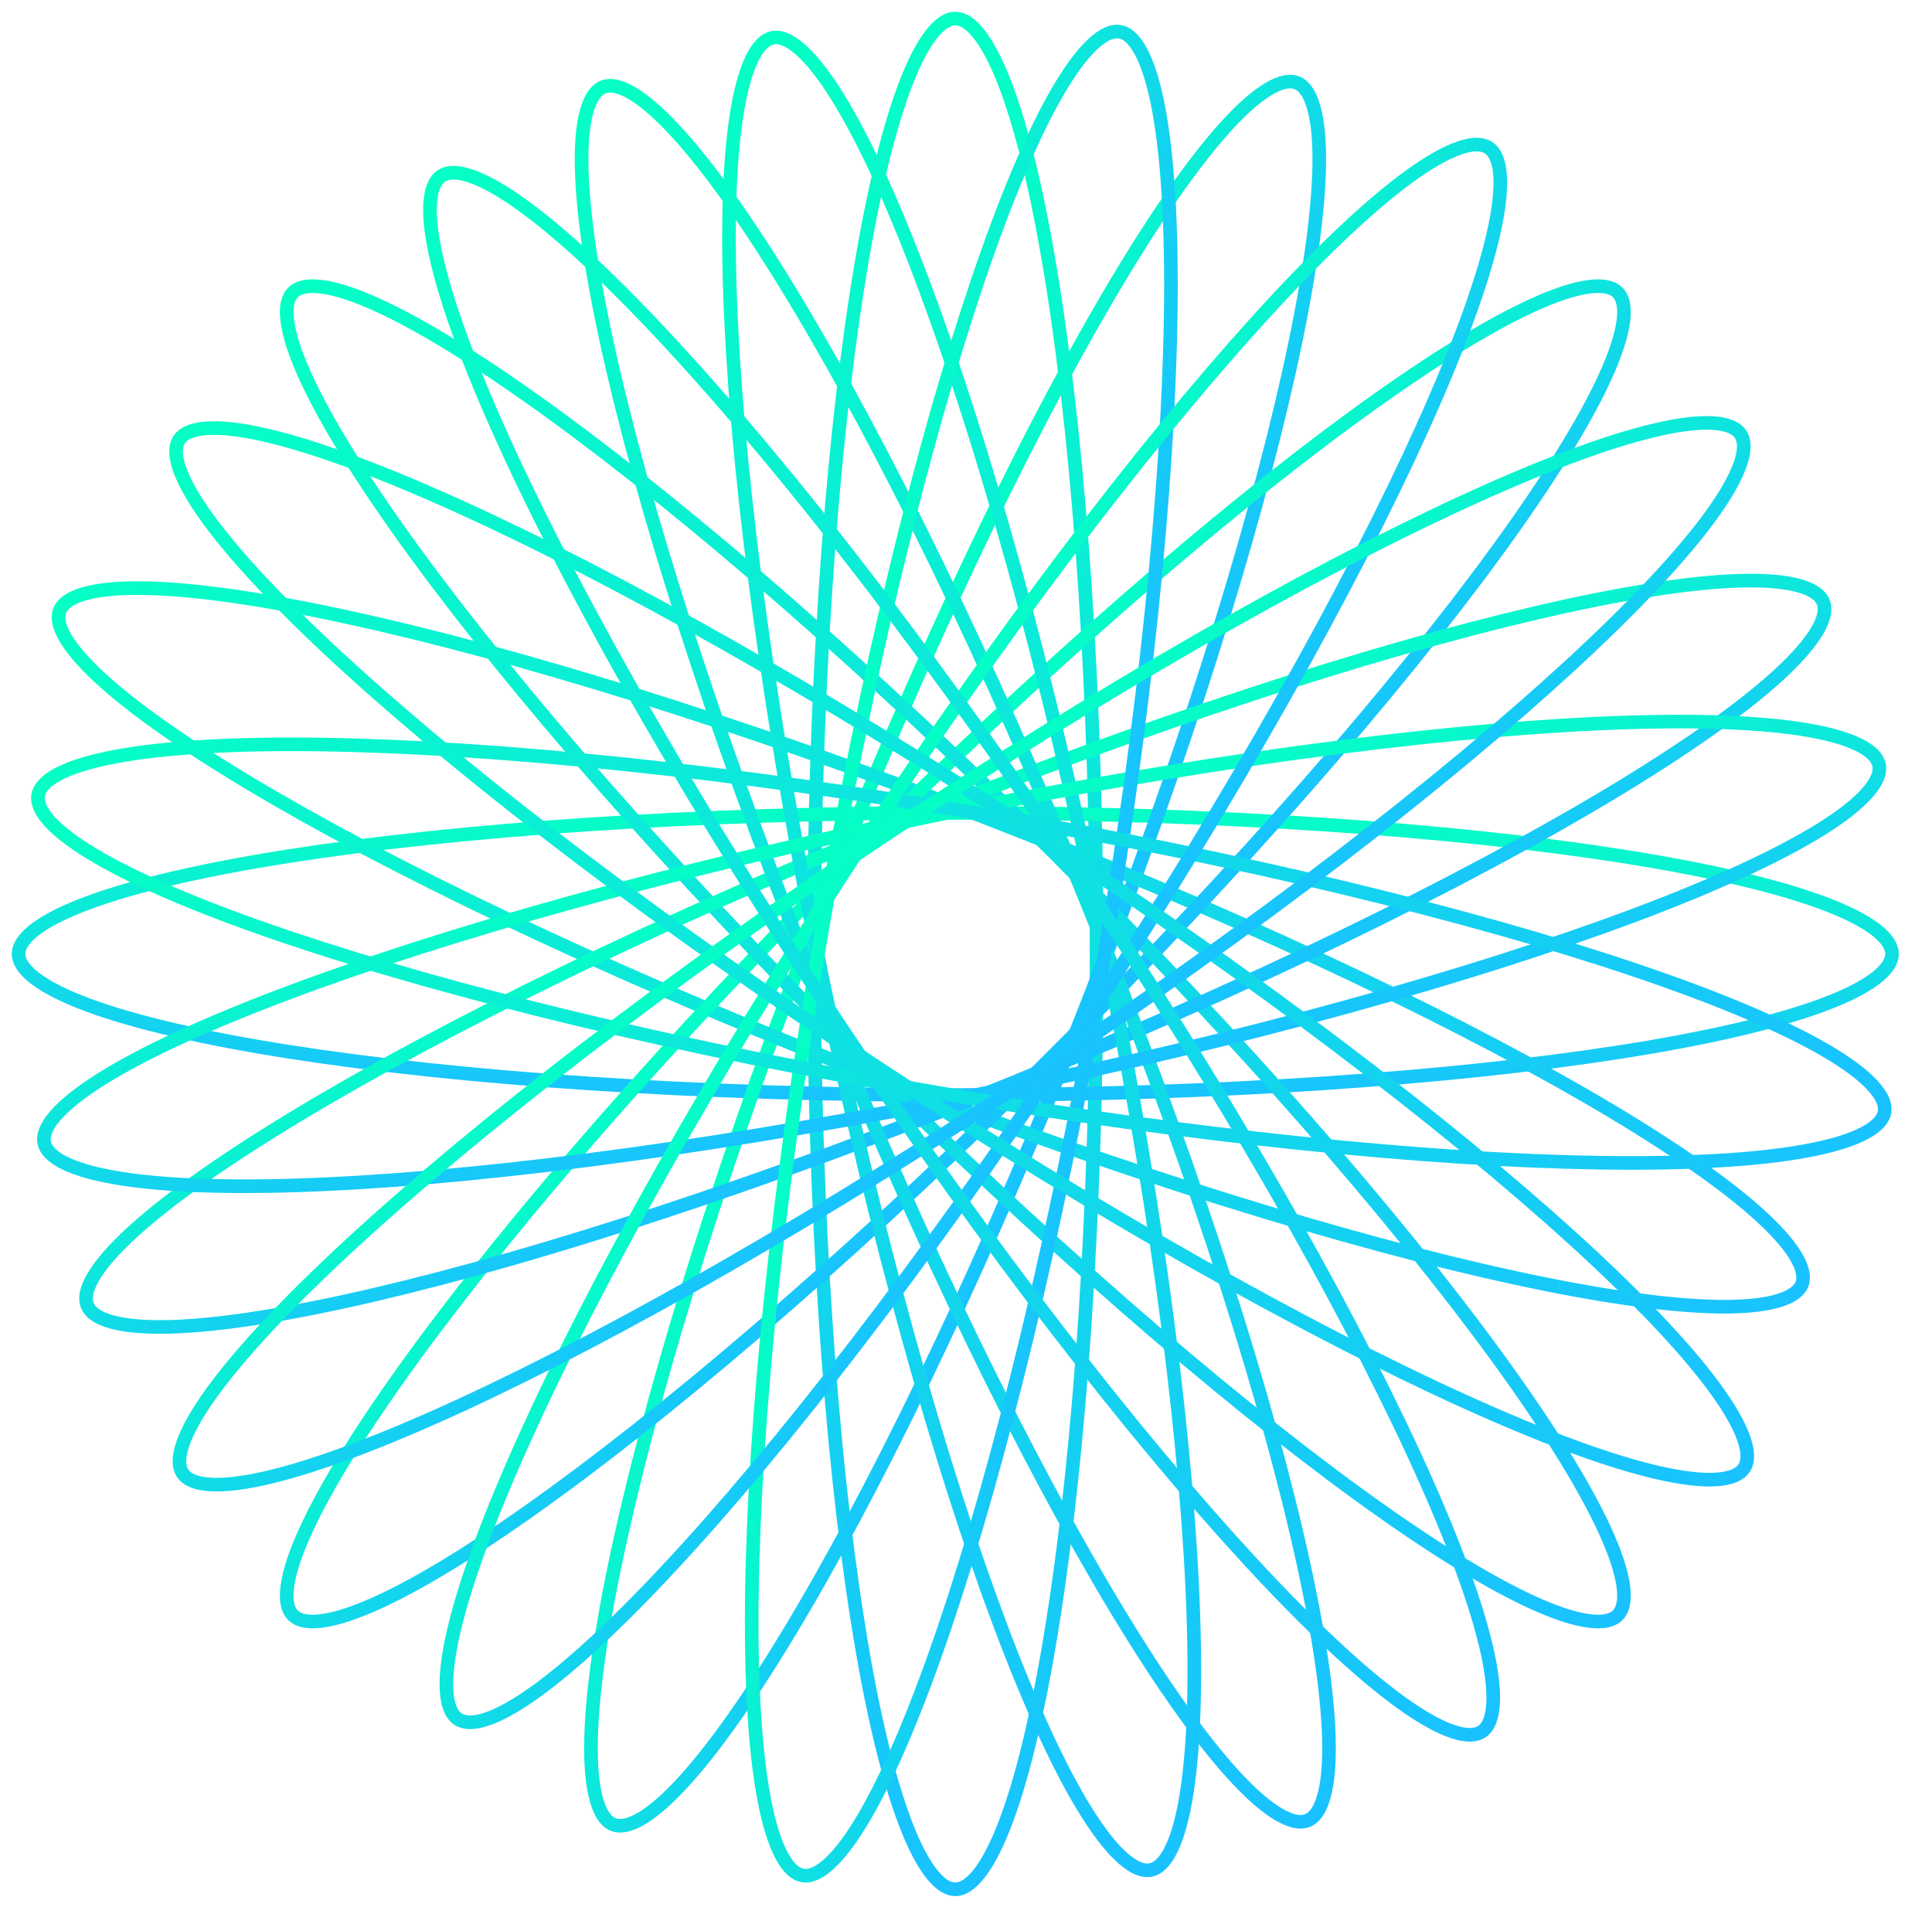
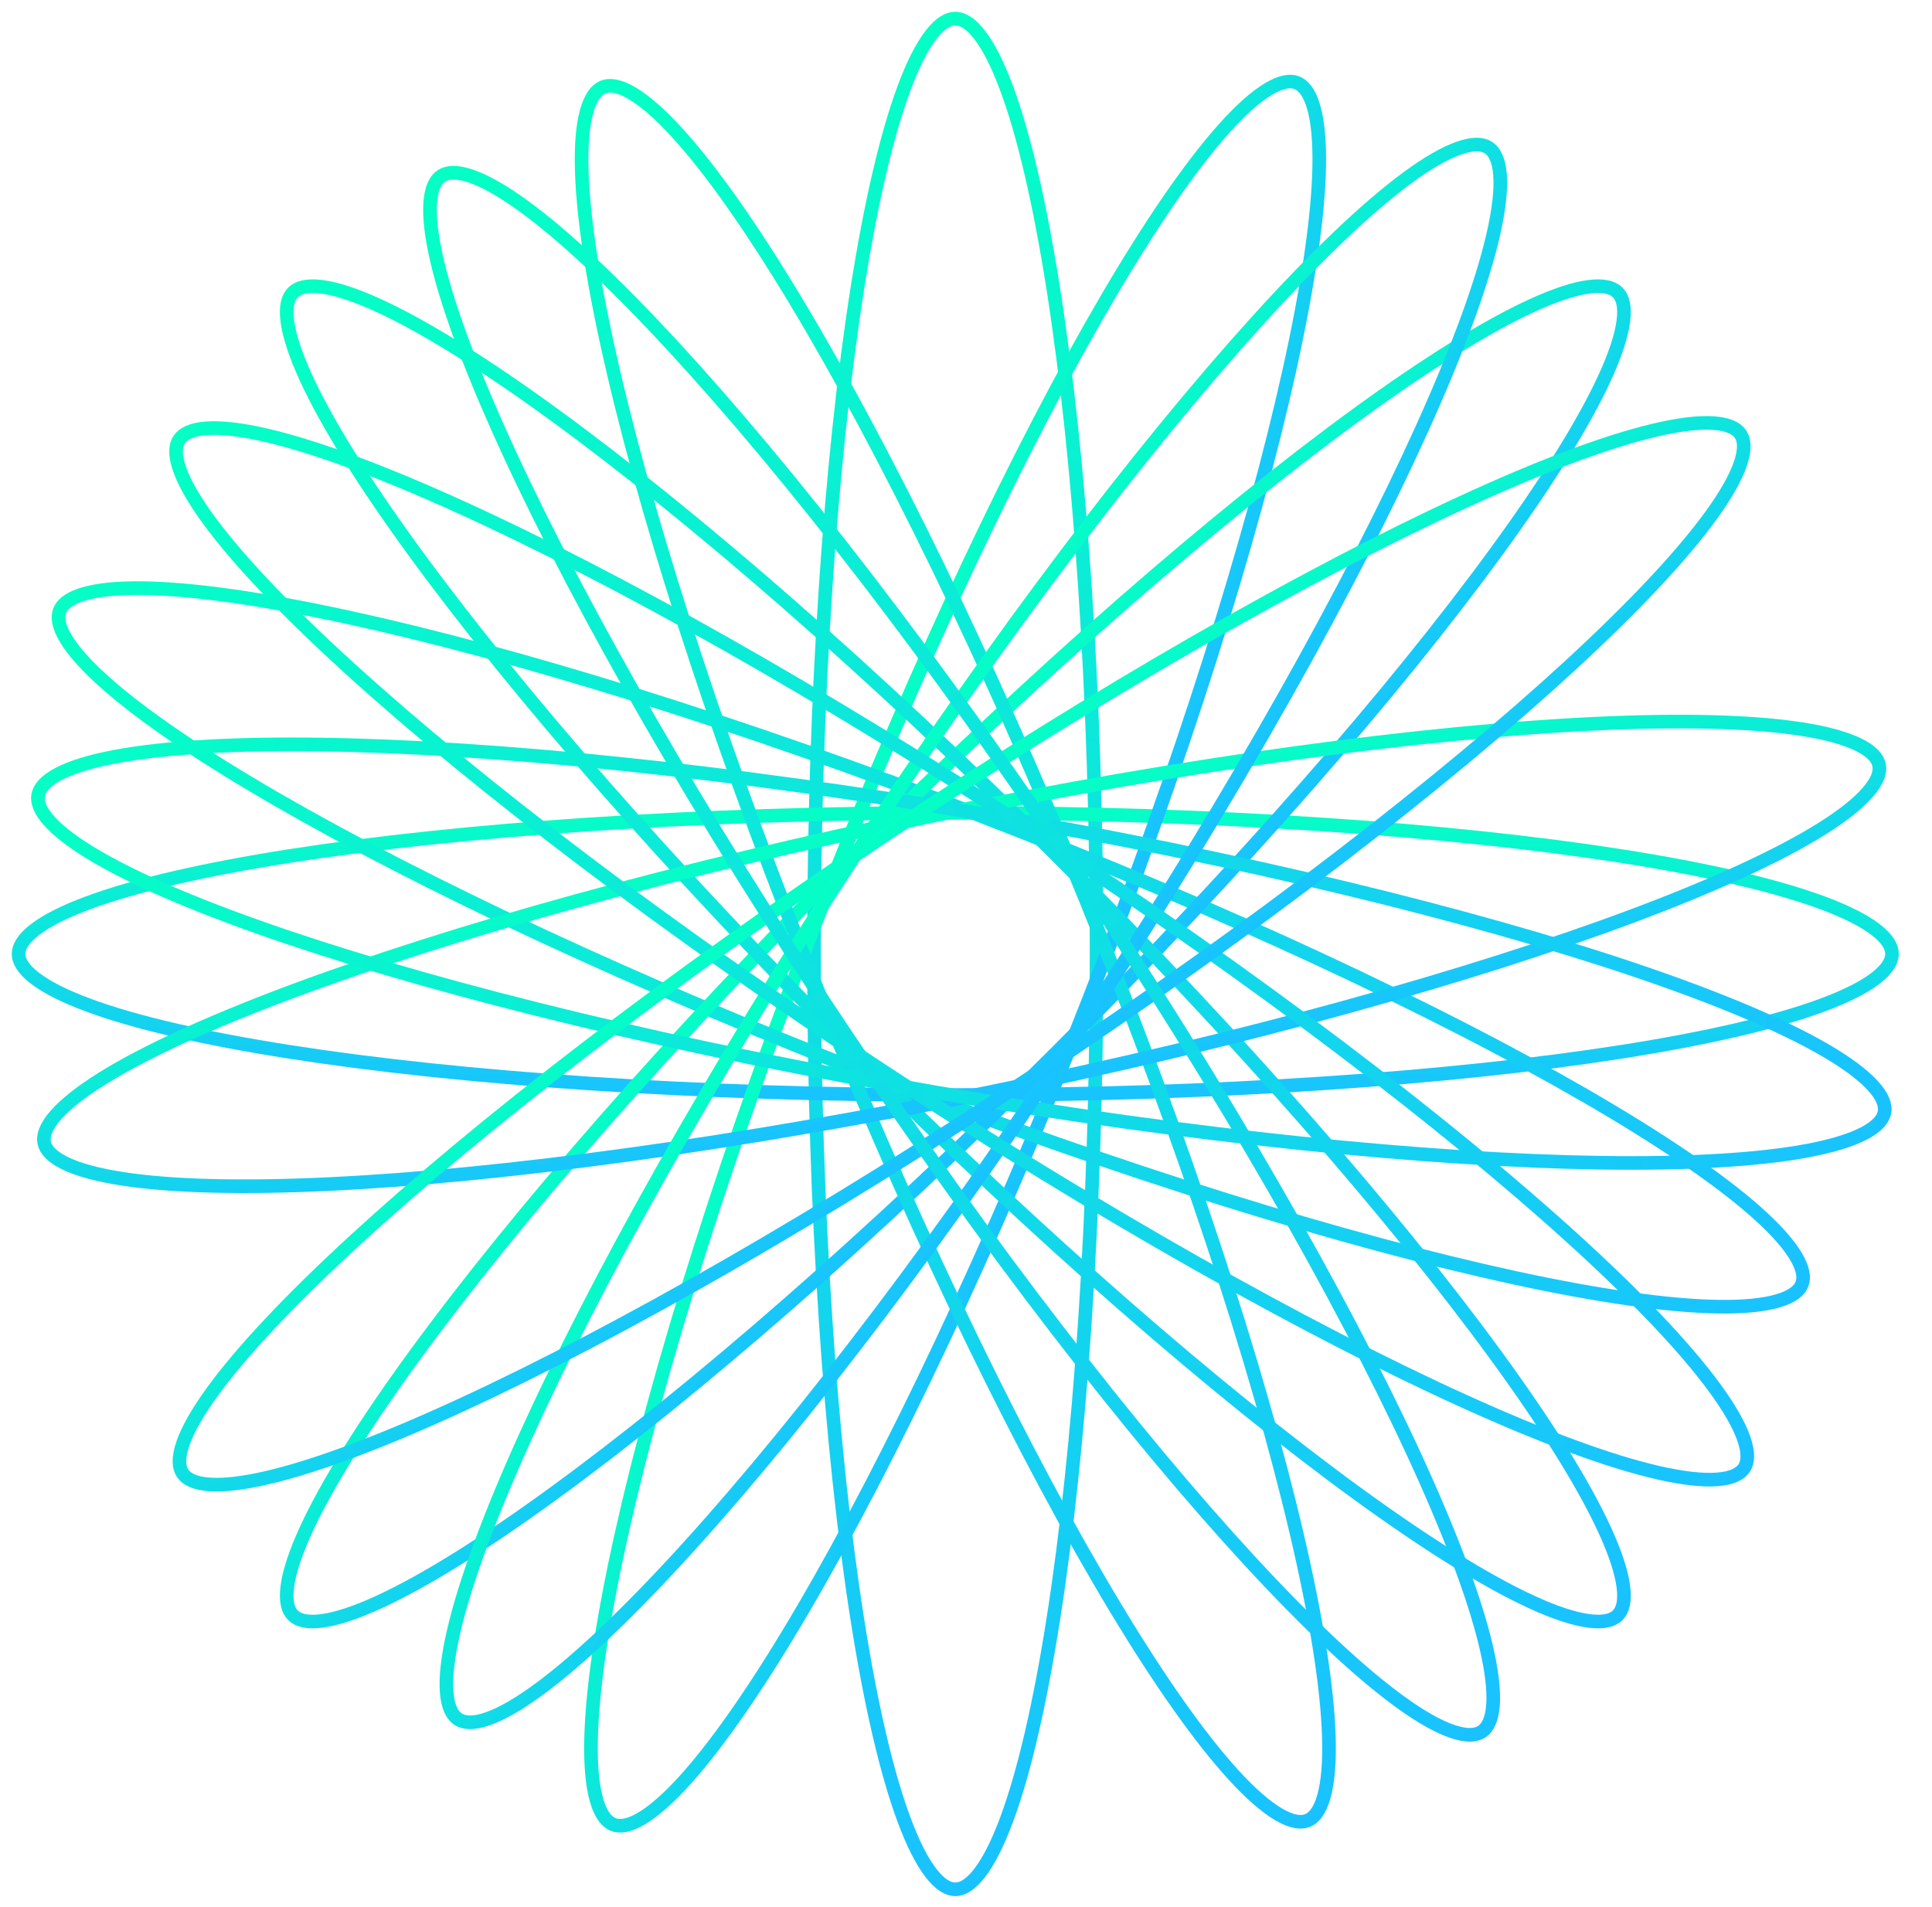
<svg xmlns="http://www.w3.org/2000/svg" width="79" height="78" viewBox="0 0 79 78" fill="none">
  <g clip-path="url(#clip0_3606_421)">
    <path d="M44.84 39.012C44.84 49.643 44.163 59.261 43.07 66.215C42.523 69.695 41.874 72.495 41.159 74.419C40.8 75.383 40.432 76.11 40.062 76.592C39.688 77.079 39.352 77.266 39.062 77.266C38.773 77.266 38.437 77.079 38.062 76.592C37.693 76.11 37.324 75.383 36.966 74.419C36.251 72.495 35.602 69.695 35.055 66.215C33.962 59.261 33.284 49.643 33.284 39.012C33.284 28.382 33.962 18.764 35.055 11.809C35.602 8.33 36.251 5.529 36.966 3.605C37.324 2.641 37.693 1.914 38.062 1.433C38.437 0.945 38.773 0.759 39.062 0.759C39.352 0.759 39.688 0.945 40.062 1.433C40.432 1.914 40.8 2.641 41.159 3.605C41.874 5.529 42.523 8.33 43.07 11.809C44.163 18.764 44.84 28.382 44.84 39.012Z" stroke="url(#paint0_linear_3606_421)" stroke-width="0.557" />
    <path d="M77.365 39.012C77.365 39.3 77.178 39.636 76.691 40.01C76.209 40.379 75.48 40.748 74.515 41.105C72.588 41.819 69.784 42.468 66.3 43.014C59.337 44.106 49.706 44.782 39.062 44.782C28.418 44.782 18.788 44.106 11.824 43.014C8.34 42.468 5.536 41.819 3.609 41.105C2.644 40.748 1.916 40.379 1.434 40.01C0.946 39.636 0.759 39.3 0.759 39.012C0.759 38.724 0.946 38.388 1.434 38.014C1.916 37.645 2.644 37.276 3.609 36.919C5.536 36.205 8.34 35.556 11.824 35.01C18.788 33.918 28.418 33.242 39.062 33.242C49.706 33.242 59.337 33.918 66.3 35.01C69.784 35.556 72.588 36.205 74.515 36.919C75.48 37.276 76.209 37.645 76.691 38.014C77.178 38.388 77.365 38.724 77.365 39.012Z" stroke="url(#paint1_linear_3606_421)" stroke-width="0.557" />
    <path d="M53.031 3.385C53.3 3.491 53.545 3.787 53.715 4.377C53.884 4.96 53.961 5.772 53.943 6.8C53.905 8.852 53.487 11.695 52.725 15.134C51.202 22.008 48.318 31.21 44.434 41.107C40.551 51.005 36.406 59.713 32.847 65.79C31.067 68.83 29.439 71.201 28.071 72.732C27.385 73.498 26.776 74.041 26.256 74.355C25.73 74.672 25.348 74.723 25.079 74.618C24.81 74.513 24.565 74.216 24.395 73.626C24.226 73.043 24.148 72.231 24.167 71.204C24.204 69.152 24.623 66.308 25.385 62.869C26.908 55.995 29.791 46.794 33.675 36.896C37.559 26.998 41.703 18.291 45.262 12.214C47.043 9.173 48.67 6.803 50.039 5.272C50.724 4.505 51.334 3.962 51.854 3.649C52.38 3.331 52.761 3.28 53.031 3.385Z" stroke="url(#paint2_linear_3606_421)" stroke-width="0.557" />
    <path d="M40.141 33.379C50.04 37.206 58.752 41.298 64.835 44.817C67.878 46.578 70.252 48.189 71.787 49.545C72.555 50.225 73.1 50.829 73.415 51.346C73.734 51.869 73.787 52.248 73.683 52.516C73.579 52.784 73.284 53.029 72.696 53.201C72.115 53.371 71.304 53.452 70.278 53.438C68.229 53.409 65.388 53.004 61.95 52.259C55.081 50.771 45.881 47.938 35.982 44.111C26.082 40.284 17.37 36.192 11.287 32.673C8.244 30.913 5.87 29.302 4.336 27.945C3.568 27.265 3.023 26.661 2.708 26.144C2.389 25.621 2.336 25.242 2.44 24.974C2.544 24.706 2.839 24.461 3.427 24.289C4.008 24.119 4.818 24.038 5.845 24.052C7.894 24.081 10.735 24.486 14.172 25.231C21.042 26.719 30.242 29.552 40.141 33.379Z" stroke="url(#paint3_linear_3606_421)" stroke-width="0.557" />
    <path d="M66.148 11.959C66.353 12.164 66.458 12.533 66.378 13.142C66.299 13.743 66.044 14.518 65.615 15.453C64.758 17.318 63.235 19.757 61.158 22.603C57.007 28.293 50.676 35.572 43.15 43.089C35.623 50.606 28.334 56.929 22.637 61.074C19.787 63.149 17.345 64.67 15.477 65.526C14.542 65.954 13.766 66.208 13.164 66.288C12.554 66.368 12.184 66.263 11.98 66.058C11.775 65.854 11.67 65.485 11.75 64.876C11.829 64.274 12.084 63.5 12.513 62.565C13.37 60.7 14.893 58.261 16.97 55.414C21.121 49.725 27.452 42.445 34.978 34.928C42.505 27.412 49.794 21.089 55.491 16.943C58.341 14.869 60.783 13.348 62.651 12.492C63.586 12.063 64.362 11.809 64.965 11.73C65.574 11.65 65.944 11.755 66.148 11.959Z" stroke="url(#paint4_linear_3606_421)" stroke-width="0.557" />
    <path d="M43.15 34.929C50.676 42.446 57.007 49.725 61.158 55.415C63.235 58.261 64.758 60.7 65.615 62.566C66.044 63.5 66.299 64.275 66.378 64.876C66.458 65.485 66.353 65.854 66.148 66.059C65.944 66.263 65.574 66.368 64.965 66.288C64.362 66.209 63.586 65.955 62.651 65.526C60.783 64.671 58.341 63.149 55.491 61.075C49.794 56.929 42.505 50.606 34.978 43.089C27.452 35.572 21.121 28.293 16.97 22.604C14.893 19.757 13.37 17.318 12.513 15.453C12.084 14.518 11.829 13.743 11.75 13.142C11.67 12.533 11.775 12.164 11.98 11.96C12.184 11.755 12.554 11.65 13.164 11.73C13.766 11.809 14.542 12.063 15.477 12.492C17.345 13.348 19.787 14.869 22.637 16.944C28.334 21.089 35.623 27.412 43.15 34.929Z" stroke="url(#paint5_linear_3606_421)" stroke-width="0.557" />
-     <path d="M74.554 24.62C74.662 24.887 74.616 25.269 74.304 25.798C73.997 26.322 73.46 26.936 72.701 27.63C71.185 29.016 68.831 30.669 65.808 32.484C59.767 36.111 51.098 40.355 41.235 44.353C31.372 48.35 22.194 51.341 15.33 52.944C11.896 53.747 9.054 54.199 7 54.261C5.971 54.292 5.157 54.224 4.572 54.063C3.979 53.9 3.679 53.659 3.571 53.392C3.462 53.124 3.509 52.743 3.82 52.214C4.128 51.69 4.664 51.075 5.423 50.382C6.94 48.996 9.294 47.343 12.316 45.528C18.358 41.901 27.026 37.657 36.889 33.659C46.752 29.661 55.93 26.671 62.794 25.068C66.228 24.265 69.07 23.813 71.124 23.751C72.153 23.72 72.967 23.788 73.553 23.949C74.145 24.112 74.445 24.353 74.554 24.62Z" stroke="url(#paint6_linear_3606_421)" stroke-width="0.557" />
    <path d="M44.416 36.836C48.419 46.686 51.413 55.852 53.019 62.707C53.822 66.137 54.275 68.975 54.337 71.027C54.368 72.054 54.301 72.867 54.139 73.452C53.976 74.044 53.735 74.343 53.467 74.452C53.199 74.56 52.817 74.513 52.287 74.203C51.763 73.895 51.147 73.36 50.452 72.602C49.065 71.087 47.409 68.736 45.592 65.718C41.961 59.684 37.711 51.026 33.709 41.176C29.706 31.326 26.712 22.16 25.106 15.305C24.302 11.875 23.849 9.037 23.788 6.985C23.756 5.958 23.824 5.145 23.986 4.56C24.149 3.969 24.39 3.669 24.658 3.56C24.926 3.452 25.308 3.499 25.838 3.809C26.362 4.117 26.978 4.652 27.672 5.411C29.06 6.925 30.715 9.276 32.532 12.295C36.164 18.328 40.413 26.986 44.416 36.836Z" stroke="url(#paint7_linear_3606_421)" stroke-width="0.557" />
-     <path d="M44.981 37.846C47.131 48.257 48.412 57.813 48.747 64.845C48.915 68.364 48.846 71.237 48.535 73.266C48.379 74.282 48.164 75.069 47.9 75.615C47.632 76.167 47.34 76.418 47.057 76.476C46.773 76.535 46.406 76.419 45.941 76.018C45.482 75.621 44.974 74.983 44.428 74.111C43.339 72.371 42.137 69.759 40.898 66.462C38.421 59.871 35.813 50.588 33.663 40.176C31.514 29.765 30.233 20.208 29.897 13.176C29.729 9.658 29.799 6.785 30.11 4.756C30.266 3.74 30.48 2.953 30.745 2.407C31.013 1.854 31.304 1.604 31.588 1.545C31.871 1.487 32.238 1.602 32.703 2.004C33.163 2.401 33.671 3.039 34.216 3.91C35.306 5.651 36.508 8.262 37.747 11.56C40.224 18.151 42.832 27.434 44.981 37.846Z" stroke="url(#paint8_linear_3606_421)" stroke-width="0.557" />
    <path d="M76.836 31.286C76.895 31.568 76.78 31.935 76.377 32.399C75.98 32.858 75.341 33.366 74.468 33.911C72.725 34.999 70.111 36.199 66.809 37.437C60.209 39.911 50.914 42.515 40.489 44.662C30.064 46.809 20.495 48.088 13.454 48.423C9.932 48.591 7.054 48.522 5.023 48.211C4.005 48.055 3.218 47.841 2.671 47.577C2.117 47.309 1.866 47.018 1.808 46.735C1.75 46.453 1.865 46.086 2.267 45.622C2.665 45.163 3.304 44.655 4.176 44.11C5.919 43.022 8.534 41.822 11.836 40.584C18.435 38.111 27.731 35.506 38.156 33.359C48.581 31.212 58.149 29.933 65.19 29.598C68.713 29.43 71.59 29.5 73.622 29.81C74.639 29.966 75.427 30.18 75.974 30.445C76.527 30.712 76.778 31.003 76.836 31.286Z" stroke="url(#paint9_linear_3606_421)" stroke-width="0.557" />
-     <path d="M45.795 1.299C46.081 1.348 46.38 1.589 46.666 2.132C46.949 2.669 47.189 3.449 47.379 4.459C47.757 6.476 47.922 9.346 47.871 12.867C47.769 19.907 46.806 29.5 45.003 39.977C43.201 50.454 40.902 59.819 38.646 66.488C37.517 69.825 36.402 72.475 35.371 74.25C34.855 75.139 34.368 75.794 33.922 76.206C33.47 76.623 33.107 76.75 32.822 76.701C32.537 76.652 32.237 76.411 31.951 75.868C31.668 75.331 31.428 74.551 31.239 73.541C30.86 71.524 30.695 68.654 30.746 65.132C30.848 58.093 31.811 48.5 33.614 38.023C35.417 27.546 37.715 18.181 39.972 11.512C41.101 8.175 42.215 5.525 43.246 3.75C43.763 2.861 44.25 2.206 44.696 1.794C45.147 1.377 45.51 1.25 45.795 1.299Z" stroke="url(#paint10_linear_3606_421)" stroke-width="0.557" />
    <path d="M40.287 33.313C50.778 35.114 60.154 37.409 66.832 39.663C70.173 40.79 72.827 41.904 74.605 42.933C75.495 43.449 76.15 43.935 76.563 44.381C76.98 44.832 77.108 45.194 77.059 45.478C77.01 45.763 76.769 46.062 76.225 46.348C75.687 46.63 74.906 46.87 73.895 47.059C71.875 47.438 69.001 47.602 65.475 47.551C58.427 47.45 48.821 46.487 38.33 44.687C27.84 42.887 18.463 40.591 11.785 38.337C8.444 37.21 5.791 36.097 4.013 35.067C3.122 34.551 2.467 34.065 2.054 33.62C1.637 33.169 1.51 32.806 1.559 32.522C1.608 32.237 1.849 31.938 2.393 31.652C2.931 31.37 3.711 31.13 4.723 30.941C6.743 30.563 9.616 30.398 13.142 30.449C20.191 30.551 29.797 31.513 40.287 33.313Z" stroke="url(#paint11_linear_3606_421)" stroke-width="0.557" />
    <path d="M60.868 6.04C61.111 6.199 61.291 6.541 61.337 7.156C61.382 7.763 61.291 8.577 61.062 9.583C60.603 11.593 59.606 14.302 58.149 17.525C55.237 23.967 50.509 32.419 44.655 41.348C38.801 50.278 32.935 57.985 28.187 63.226C25.811 65.849 23.724 67.844 22.063 69.068C21.232 69.681 20.521 70.09 19.945 70.291C19.363 70.495 18.977 70.467 18.733 70.308C18.49 70.149 18.31 69.807 18.264 69.192C18.219 68.584 18.31 67.77 18.54 66.764C18.999 64.755 19.995 62.046 21.452 58.823C24.364 52.38 29.092 43.929 34.946 34.999C40.8 26.07 46.666 18.363 51.414 13.121C53.79 10.499 55.878 8.503 57.538 7.279C58.37 6.667 59.08 6.258 59.656 6.057C60.239 5.853 60.624 5.88 60.868 6.04Z" stroke="url(#paint12_linear_3606_421)" stroke-width="0.557" />
    <path d="M42.499 34.189C51.391 40.033 59.063 45.886 64.279 50.621C66.889 52.99 68.874 55.071 70.09 56.726C70.699 57.554 71.105 58.262 71.305 58.835C71.506 59.415 71.478 59.798 71.319 60.039C71.16 60.28 70.819 60.458 70.206 60.502C69.6 60.546 68.788 60.454 67.785 60.223C65.783 59.762 63.084 58.764 59.873 57.307C53.455 54.396 45.038 49.673 36.147 43.829C27.255 37.985 19.583 32.133 14.367 27.397C11.758 25.028 9.772 22.947 8.556 21.293C7.947 20.464 7.541 19.756 7.342 19.183C7.14 18.603 7.168 18.22 7.327 17.979C7.486 17.738 7.827 17.56 8.44 17.516C9.046 17.472 9.858 17.564 10.861 17.795C12.863 18.256 15.562 19.254 18.773 20.711C25.191 23.622 33.608 28.345 42.499 34.189Z" stroke="url(#paint13_linear_3606_421)" stroke-width="0.557" />
    <path d="M71.172 17.758C71.332 17.998 71.364 18.381 71.166 18.963C70.97 19.537 70.57 20.247 69.966 21.08C68.761 22.743 66.79 24.837 64.197 27.224C59.013 31.995 51.381 37.9 42.529 43.804C33.678 49.709 25.294 54.488 18.896 57.443C15.695 58.921 13.002 59.938 11.003 60.412C10.002 60.65 9.191 60.748 8.585 60.708C7.971 60.668 7.629 60.493 7.469 60.253C7.308 60.013 7.277 59.63 7.475 59.048C7.67 58.474 8.071 57.764 8.675 56.931C9.88 55.268 11.851 53.174 14.444 50.787C19.628 46.016 27.26 40.111 36.111 34.207C44.962 28.302 53.347 23.523 59.745 20.568C62.946 19.09 65.638 18.073 67.638 17.599C68.639 17.361 69.449 17.263 70.056 17.303C70.669 17.343 71.011 17.518 71.172 17.758Z" stroke="url(#paint14_linear_3606_421)" stroke-width="0.557" />
    <path d="M44.125 35.8C50.037 44.64 54.823 53.014 57.782 59.404C59.262 62.601 60.279 65.289 60.755 67.286C60.993 68.286 61.091 69.096 61.051 69.701C61.011 70.314 60.835 70.656 60.595 70.816C60.354 70.976 59.971 71.007 59.389 70.81C58.813 70.615 58.102 70.214 57.268 69.612C55.604 68.408 53.507 66.44 51.117 63.85C46.34 58.673 40.428 51.051 34.516 42.211C28.603 33.371 23.818 24.997 20.859 18.607C19.379 15.41 18.361 12.722 17.886 10.725C17.648 9.725 17.55 8.915 17.589 8.31C17.63 7.697 17.805 7.355 18.046 7.195C18.286 7.035 18.67 7.003 19.252 7.201C19.827 7.396 20.538 7.797 21.372 8.399C23.037 9.603 25.134 11.571 27.524 14.161C32.301 19.338 38.213 26.96 44.125 35.8Z" stroke="url(#paint15_linear_3606_421)" stroke-width="0.557" />
  </g>
  <defs>
    <linearGradient id="paint0_linear_3606_421" x1="39.062" y1="0.48" x2="39.062" y2="77.544" gradientUnits="userSpaceOnUse">
      <stop stop-color="#05FFC5" />
      <stop offset="1" stop-color="#19C2FF" />
    </linearGradient>
    <linearGradient id="paint1_linear_3606_421" x1="39.062" y1="32.963" x2="39.062" y2="45.061" gradientUnits="userSpaceOnUse">
      <stop stop-color="#05FFC5" />
      <stop offset="1" stop-color="#19C2FF" />
    </linearGradient>
    <linearGradient id="paint2_linear_3606_421" x1="33.416" y1="36.795" x2="44.69" y2="41.219" gradientUnits="userSpaceOnUse">
      <stop stop-color="#05FFC5" />
      <stop offset="1" stop-color="#19C2FF" />
    </linearGradient>
    <linearGradient id="paint3_linear_3606_421" x1="2.18" y1="24.873" x2="73.918" y2="52.679" gradientUnits="userSpaceOnUse">
      <stop stop-color="#05FFC5" />
      <stop offset="1" stop-color="#19C2FF" />
    </linearGradient>
    <linearGradient id="paint4_linear_3606_421" x1="34.781" y1="34.732" x2="43.336" y2="43.297" gradientUnits="userSpaceOnUse">
      <stop stop-color="#05FFC5" />
      <stop offset="1" stop-color="#19C2FF" />
    </linearGradient>
    <linearGradient id="paint5_linear_3606_421" x1="11.783" y1="11.763" x2="66.275" y2="66.326" gradientUnits="userSpaceOnUse">
      <stop stop-color="#05FFC5" />
      <stop offset="1" stop-color="#19C2FF" />
    </linearGradient>
    <linearGradient id="paint6_linear_3606_421" x1="36.785" y1="33.401" x2="41.33" y2="44.615" gradientUnits="userSpaceOnUse">
      <stop stop-color="#05FFC5" />
      <stop offset="1" stop-color="#19C2FF" />
    </linearGradient>
    <linearGradient id="paint7_linear_3606_421" x1="24.553" y1="3.302" x2="53.508" y2="74.736" gradientUnits="userSpaceOnUse">
      <stop stop-color="#05FFC5" />
      <stop offset="1" stop-color="#19C2FF" />
    </linearGradient>
    <linearGradient id="paint8_linear_3606_421" x1="31.531" y1="1.272" x2="47.075" y2="76.757" gradientUnits="userSpaceOnUse">
      <stop stop-color="#05FFC5" />
      <stop offset="1" stop-color="#19C2FF" />
    </linearGradient>
    <linearGradient id="paint9_linear_3606_421" x1="38.099" y1="33.086" x2="40.539" y2="44.936" gradientUnits="userSpaceOnUse">
      <stop stop-color="#05FFC5" />
      <stop offset="1" stop-color="#19C2FF" />
    </linearGradient>
    <linearGradient id="paint10_linear_3606_421" x1="33.34" y1="37.975" x2="45.277" y2="40.029" gradientUnits="userSpaceOnUse">
      <stop stop-color="#05FFC5" />
      <stop offset="1" stop-color="#19C2FF" />
    </linearGradient>
    <linearGradient id="paint11_linear_3606_421" x1="1.284" y1="32.475" x2="77.328" y2="45.558" gradientUnits="userSpaceOnUse">
      <stop stop-color="#05FFC5" />
      <stop offset="1" stop-color="#19C2FF" />
    </linearGradient>
    <linearGradient id="paint12_linear_3606_421" x1="34.713" y1="34.847" x2="44.88" y2="41.513" gradientUnits="userSpaceOnUse">
      <stop stop-color="#05FFC5" />
      <stop offset="1" stop-color="#19C2FF" />
    </linearGradient>
    <linearGradient id="paint13_linear_3606_421" x1="7.095" y1="17.826" x2="71.501" y2="60.268" gradientUnits="userSpaceOnUse">
      <stop stop-color="#05FFC5" />
      <stop offset="1" stop-color="#19C2FF" />
    </linearGradient>
    <linearGradient id="paint14_linear_3606_421" x1="35.956" y1="33.975" x2="42.672" y2="44.044" gradientUnits="userSpaceOnUse">
      <stop stop-color="#05FFC5" />
      <stop offset="1" stop-color="#19C2FF" />
    </linearGradient>
    <linearGradient id="paint15_linear_3606_421" x1="17.891" y1="6.963" x2="60.673" y2="71.098" gradientUnits="userSpaceOnUse">
      <stop stop-color="#05FFC5" />
      <stop offset="1" stop-color="#19C2FF" />
    </linearGradient>
    <clipPath id="clip0_3606_421">
      <rect width="78.359" height="78" fill="white" />
    </clipPath>
  </defs>
</svg>